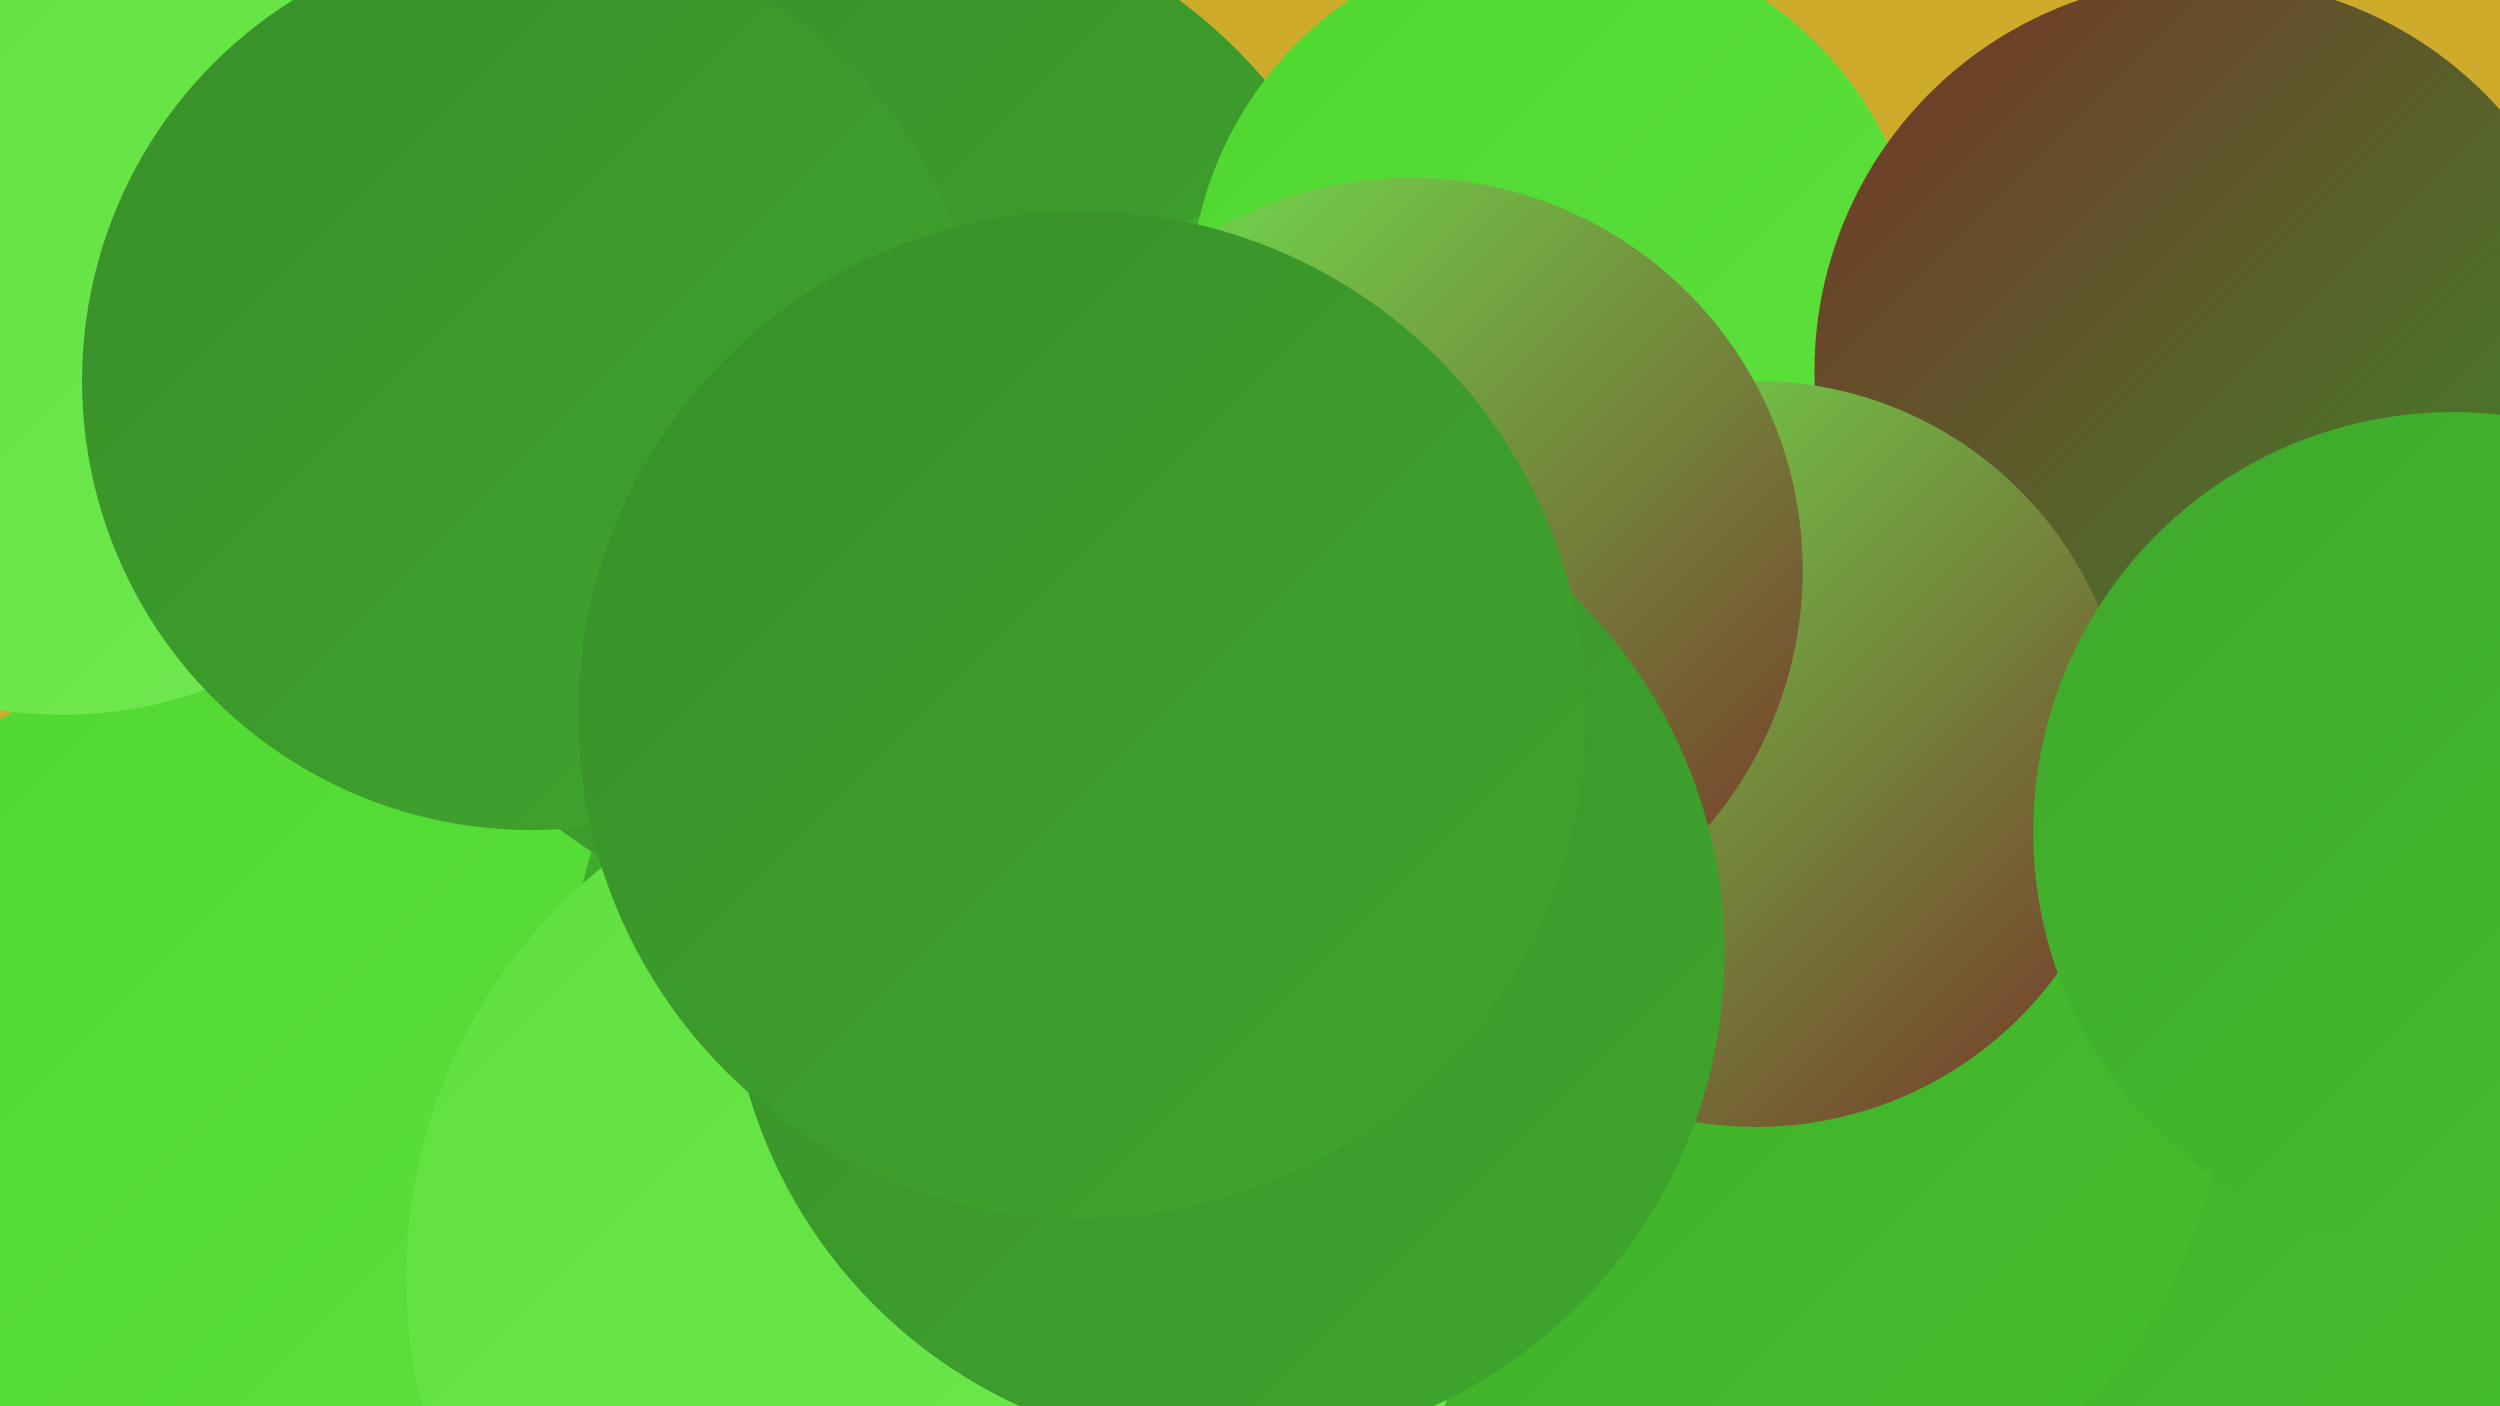
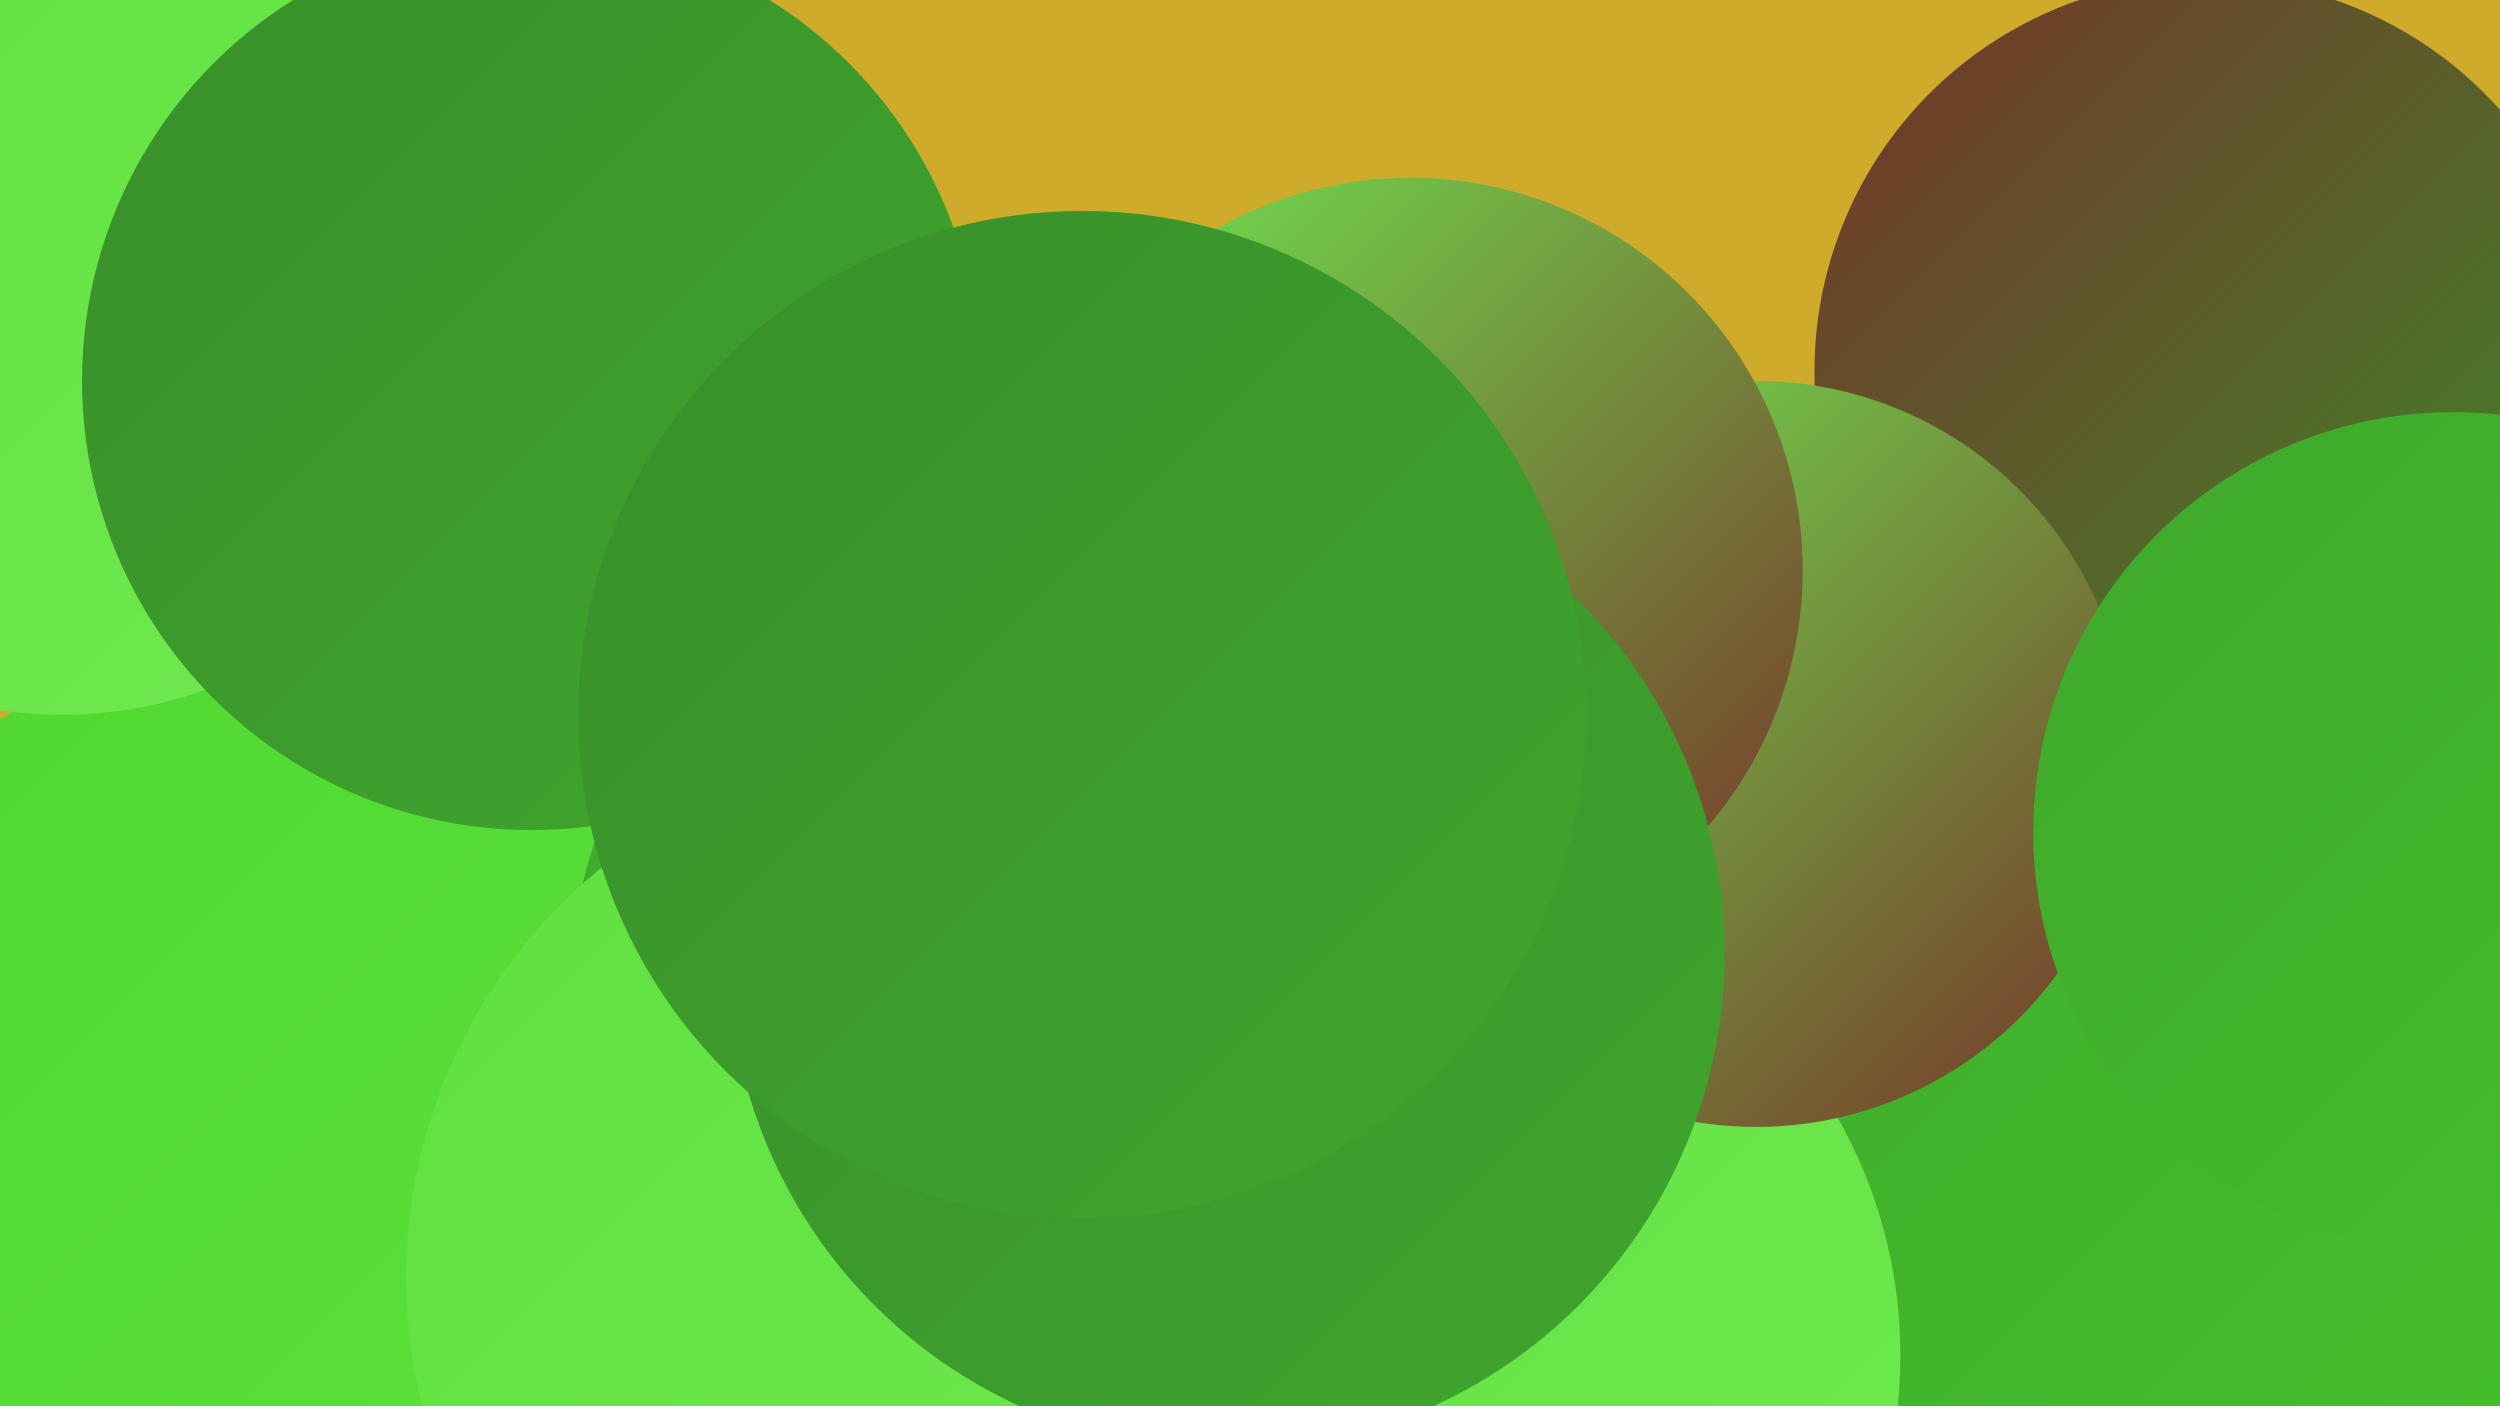
<svg xmlns="http://www.w3.org/2000/svg" width="1280" height="720">
  <defs>
    <linearGradient id="grad0" x1="0%" y1="0%" x2="100%" y2="100%">
      <stop offset="0%" style="stop-color:#773329;stop-opacity:1" />
      <stop offset="100%" style="stop-color:#398e2b;stop-opacity:1" />
    </linearGradient>
    <linearGradient id="grad1" x1="0%" y1="0%" x2="100%" y2="100%">
      <stop offset="0%" style="stop-color:#398e2b;stop-opacity:1" />
      <stop offset="100%" style="stop-color:#3fa72c;stop-opacity:1" />
    </linearGradient>
    <linearGradient id="grad2" x1="0%" y1="0%" x2="100%" y2="100%">
      <stop offset="0%" style="stop-color:#3fa72c;stop-opacity:1" />
      <stop offset="100%" style="stop-color:#45c12b;stop-opacity:1" />
    </linearGradient>
    <linearGradient id="grad3" x1="0%" y1="0%" x2="100%" y2="100%">
      <stop offset="0%" style="stop-color:#45c12b;stop-opacity:1" />
      <stop offset="100%" style="stop-color:#4ed72f;stop-opacity:1" />
    </linearGradient>
    <linearGradient id="grad4" x1="0%" y1="0%" x2="100%" y2="100%">
      <stop offset="0%" style="stop-color:#4ed72f;stop-opacity:1" />
      <stop offset="100%" style="stop-color:#5fe13f;stop-opacity:1" />
    </linearGradient>
    <linearGradient id="grad5" x1="0%" y1="0%" x2="100%" y2="100%">
      <stop offset="0%" style="stop-color:#5fe13f;stop-opacity:1" />
      <stop offset="100%" style="stop-color:#70e950;stop-opacity:1" />
    </linearGradient>
    <linearGradient id="grad6" x1="0%" y1="0%" x2="100%" y2="100%">
      <stop offset="0%" style="stop-color:#70e950;stop-opacity:1" />
      <stop offset="100%" style="stop-color:#773329;stop-opacity:1" />
    </linearGradient>
  </defs>
  <rect width="1280" height="720" fill="#cfab2b" />
  <circle cx="262" cy="572" r="283" fill="url(#grad4)" />
  <circle cx="137" cy="602" r="271" fill="url(#grad4)" />
-   <circle cx="917" cy="456" r="188" fill="url(#grad0)" />
  <circle cx="1062" cy="559" r="277" fill="url(#grad2)" />
  <circle cx="499" cy="499" r="206" fill="url(#grad2)" />
  <circle cx="32" cy="151" r="215" fill="url(#grad5)" />
-   <circle cx="446" cy="213" r="265" fill="url(#grad1)" />
  <circle cx="499" cy="395" r="190" fill="url(#grad6)" />
-   <circle cx="742" cy="357" r="278" fill="url(#grad2)" />
-   <circle cx="797" cy="155" r="188" fill="url(#grad4)" />
  <circle cx="272" cy="195" r="230" fill="url(#grad1)" />
  <circle cx="1130" cy="190" r="201" fill="url(#grad0)" />
  <circle cx="726" cy="694" r="247" fill="url(#grad5)" />
-   <circle cx="871" cy="535" r="270" fill="url(#grad2)" />
  <circle cx="899" cy="386" r="191" fill="url(#grad6)" />
  <circle cx="722" cy="292" r="201" fill="url(#grad6)" />
  <circle cx="1256" cy="426" r="215" fill="url(#grad2)" />
  <circle cx="478" cy="654" r="270" fill="url(#grad5)" />
  <circle cx="628" cy="488" r="255" fill="url(#grad1)" />
  <circle cx="554" cy="366" r="258" fill="url(#grad1)" />
</svg>